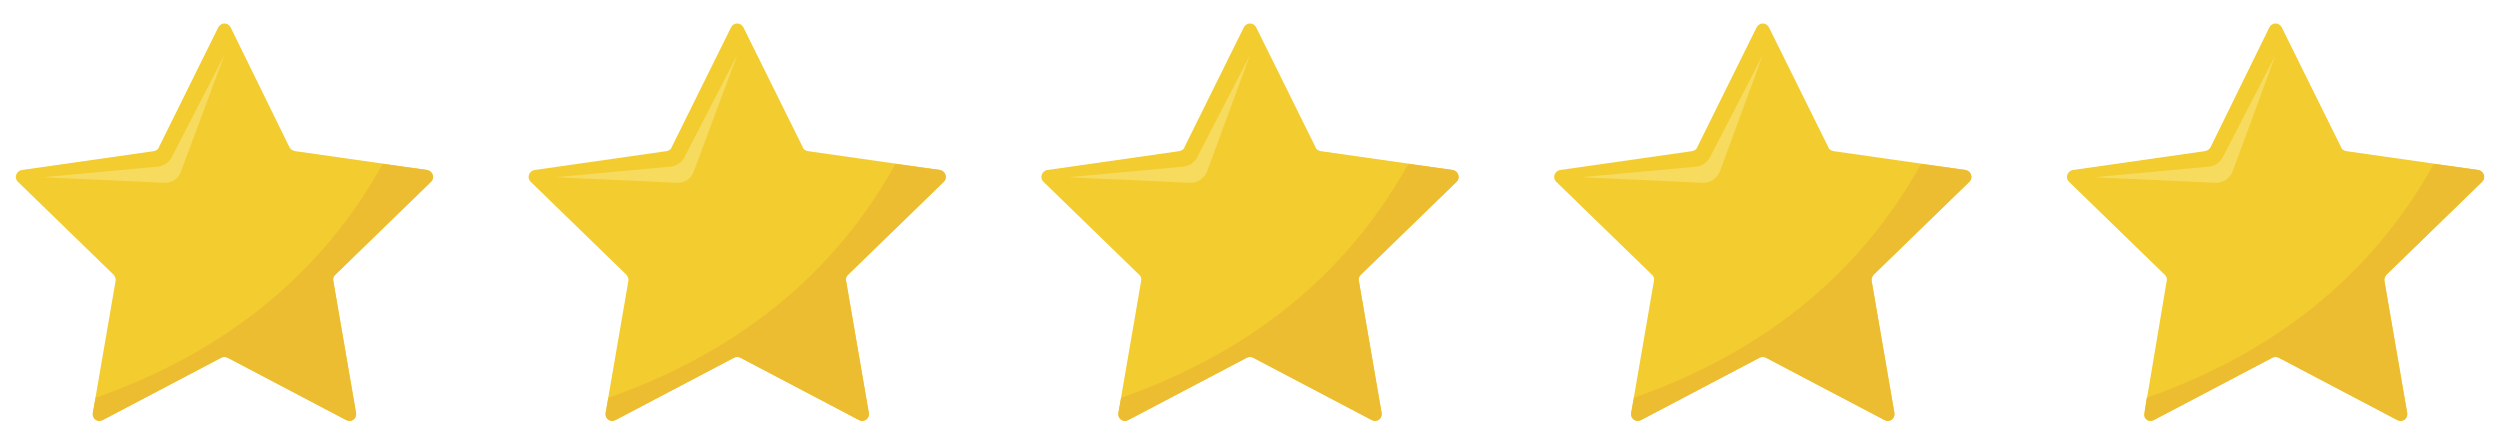
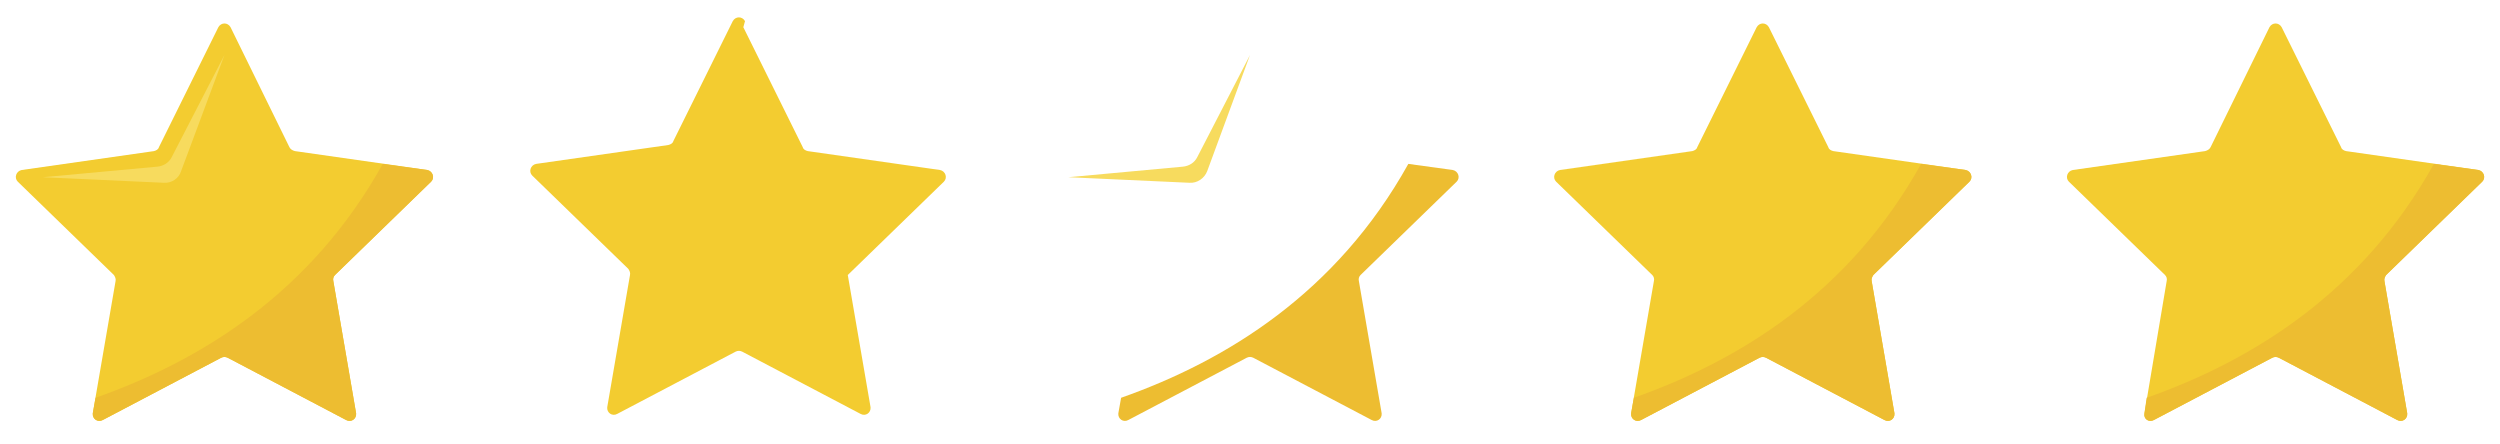
<svg xmlns="http://www.w3.org/2000/svg" xml:space="preserve" width="45mm" height="8mm" version="1.0" style="shape-rendering:geometricPrecision; text-rendering:geometricPrecision; image-rendering:optimizeQuality; fill-rule:evenodd; clip-rule:evenodd" viewBox="0 0 4500 800">
  <defs>
    <style type="text/css">  .fil2 {fill:#EDBD31;fill-rule:nonzero} .fil0 {fill:#F3CC30;fill-rule:nonzero} .fil1 {fill:#F7DB5E;fill-rule:nonzero}  </style>
  </defs>
  <g id="Katman_x0020_1">
    <g id="_1354146300768">
      <path class="fil0" d="M415 49l106 216c2,4 6,6 10,7l238 34c10,2 14,14 7,21l-173 168c-3,3 -4,7 -3,11l41 238c1,10 -9,17 -18,12l-213 -112c-4,-2 -8,-2 -12,0l-213 112c-9,5 -19,-2 -18,-12l41 -238c1,-4 -1,-8 -3,-11l-173 -168c-7,-7 -3,-19 7,-21l238 -34c4,-1 8,-3 9,-7l107 -216c5,-9 17,-9 22,0z" />
      <path class="fil1" d="M404 99l-95 184c-5,10 -15,16 -26,17l-206 19 218 10c14,1 27,-8 31,-21l78 -209z" />
      <path class="fil2" d="M172 716l-5 28c-1,10 9,17 18,12l213 -112c4,-2 8,-2 12,0l213 112c9,5 19,-2 18,-12l-41 -238c-1,-4 0,-8 3,-11l173 -168c7,-7 3,-19 -7,-21l-80 -11c-129,232 -327,354 -517,421z" />
    </g>
    <g id="_1354146301504">
-       <path class="fil0" d="M1338 49l107 216c1,4 5,6 9,7l238 34c10,2 14,14 7,21l-173 168c-3,3 -4,7 -3,11l41 238c1,10 -9,17 -18,12l-213 -112c-4,-2 -8,-2 -12,0l-213 112c-9,5 -19,-2 -18,-12l41 -238c1,-4 -1,-8 -3,-11l-173 -168c-7,-7 -3,-19 7,-21l238 -34c4,-1 8,-3 9,-7l107 -216c5,-9 17,-9 22,0z" />
-       <path class="fil1" d="M1327 99l-95 184c-5,10 -15,16 -26,17l-206 19 218 10c14,1 27,-8 31,-21l78 -209z" />
-       <path class="fil2" d="M1095 716l-5 28c-1,10 9,17 18,12l213 -112c4,-2 8,-2 12,0l213 112c9,5 19,-2 18,-12l-41 -238c-1,-4 0,-8 3,-11l173 -168c7,-7 3,-19 -7,-21l-80 -11c-129,232 -327,354 -517,421z" />
+       <path class="fil0" d="M1338 49l107 216c1,4 5,6 9,7l238 34c10,2 14,14 7,21l-173 168l41 238c1,10 -9,17 -18,12l-213 -112c-4,-2 -8,-2 -12,0l-213 112c-9,5 -19,-2 -18,-12l41 -238c1,-4 -1,-8 -3,-11l-173 -168c-7,-7 -3,-19 7,-21l238 -34c4,-1 8,-3 9,-7l107 -216c5,-9 17,-9 22,0z" />
    </g>
    <g id="_1354146299712">
-       <path class="fil0" d="M2261 49l107 216c1,4 5,6 9,7l238 34c10,2 14,14 7,21l-173 168c-3,3 -4,7 -3,11l41 238c1,10 -9,17 -18,12l-213 -112c-4,-2 -8,-2 -12,0l-213 112c-9,5 -19,-2 -18,-12l41 -238c1,-4 0,-8 -3,-11l-173 -168c-7,-7 -3,-19 7,-21l238 -34c4,-1 8,-3 9,-7l107 -216c5,-9 17,-9 22,0z" />
      <path class="fil1" d="M2250 99l-95 184c-5,10 -15,16 -26,17l-206 19 218 10c14,1 27,-8 32,-21l77 -209z" />
      <path class="fil2" d="M2018 716l-5 28c-1,10 9,17 18,12l213 -112c4,-2 8,-2 12,0l213 112c9,5 19,-2 18,-12l-41 -238c-1,-4 0,-8 3,-11l173 -168c7,-7 3,-19 -7,-21l-80 -11c-129,232 -327,354 -517,421z" />
    </g>
    <g id="_1354146298912">
      <path class="fil0" d="M3184 49l107 216c1,4 5,6 9,7l238 34c10,2 14,14 7,21l-173 168c-2,3 -4,7 -3,11l41 238c1,10 -9,17 -18,12l-213 -112c-4,-2 -8,-2 -12,0l-213 112c-9,5 -19,-2 -18,-12l41 -238c1,-4 0,-8 -3,-11l-173 -168c-7,-7 -3,-19 7,-21l238 -34c4,-1 8,-3 9,-7l107 -216c5,-9 17,-9 22,0z" />
-       <path class="fil1" d="M3173 99l-95 184c-5,10 -15,16 -25,17l-207 19 218 10c14,1 27,-8 32,-21l77 -209z" />
      <path class="fil2" d="M2941 716l-5 28c-1,10 9,17 18,12l213 -112c4,-2 8,-2 12,0l213 112c9,5 19,-2 18,-12l-41 -238c-1,-4 1,-8 3,-11l173 -168c7,-7 3,-19 -7,-21l-80 -11c-129,232 -327,354 -517,421z" />
    </g>
    <g id="_1354146299744">
      <path class="fil0" d="M4107 49l107 216c1,4 5,6 9,7l238 34c10,2 14,14 7,21l-173 168c-2,3 -4,7 -3,11l41 238c1,10 -9,17 -18,12l-213 -112c-4,-2 -8,-2 -12,0l-213 112c-9,5 -19,-2 -17,-12l40 -238c1,-4 0,-8 -3,-11l-173 -168c-7,-7 -3,-19 7,-21l238 -34c4,-1 8,-3 10,-7l106 -216c5,-9 17,-9 22,0z" />
-       <path class="fil1" d="M4096 99l-95 184c-5,10 -15,16 -25,17l-207 19 218 10c14,1 27,-8 32,-21l77 -209z" />
      <path class="fil2" d="M3864 716l-4 28c-2,10 8,17 17,12l213 -112c4,-2 8,-2 12,0l213 112c9,5 19,-2 18,-12l-41 -238c-1,-4 1,-8 3,-11l173 -168c7,-7 3,-19 -7,-21l-80 -11c-129,232 -327,354 -517,421z" />
    </g>
  </g>
</svg>